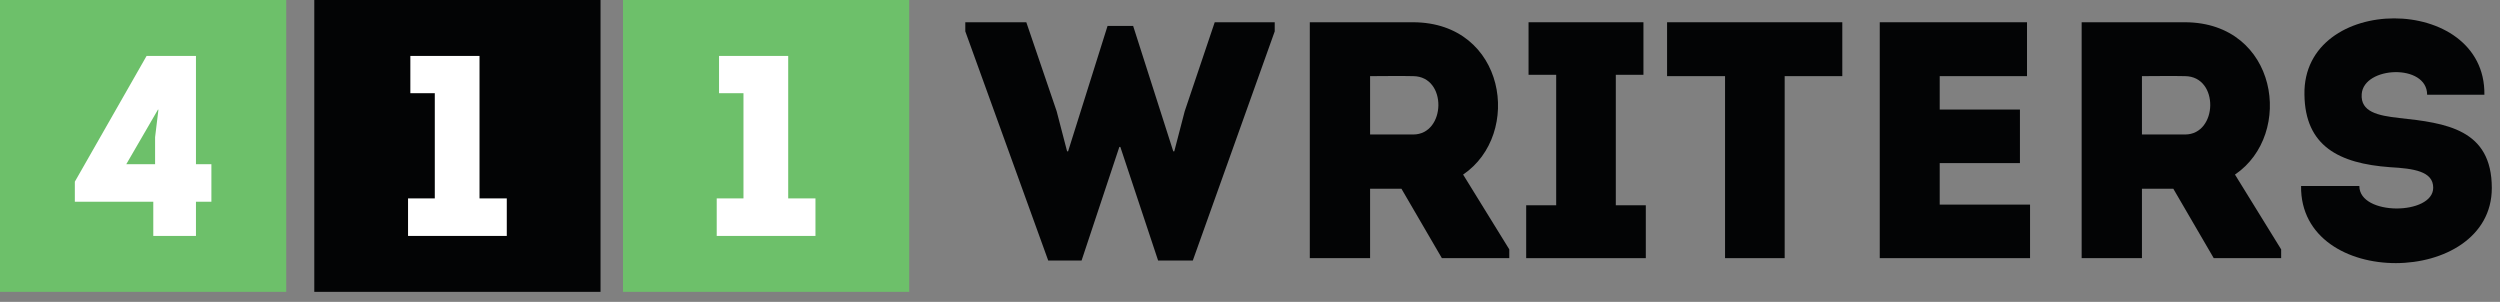
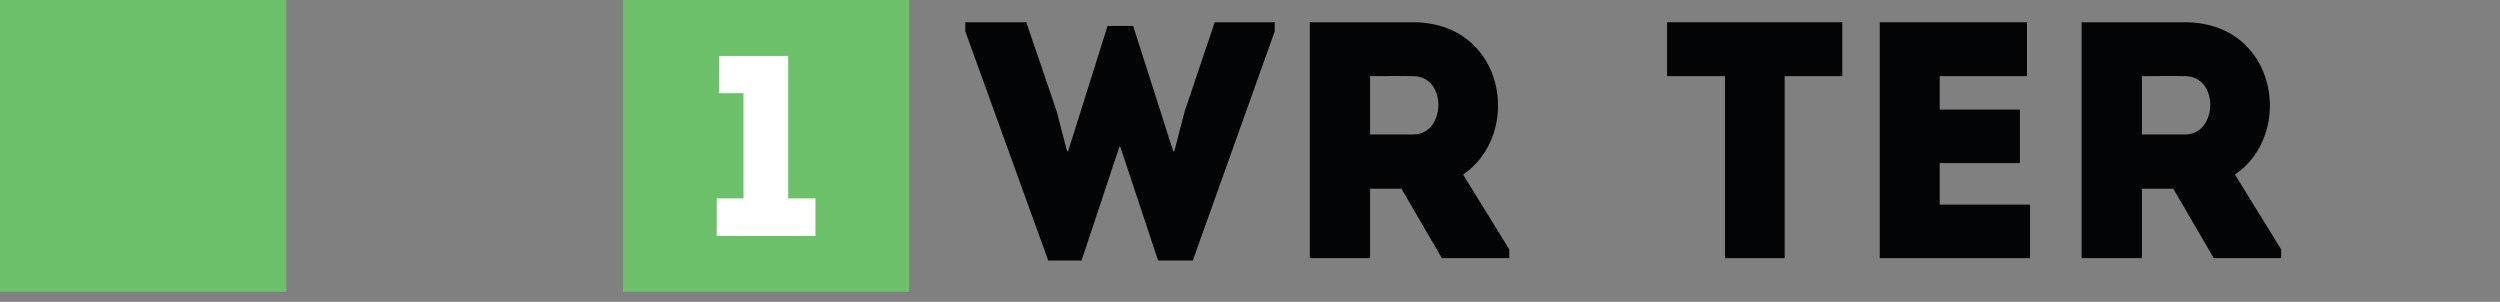
<svg xmlns="http://www.w3.org/2000/svg" clip-rule="evenodd" fill-rule="evenodd" stroke-linejoin="round" stroke-miterlimit="2" viewBox="0 0 265 32">
  <rect x="0" y="0" width="265" height="32" fill="#808080" stroke="none" />
  <path d="m0 0h30.341v30.936h-30.341z" fill="#6dc06a" />
-   <path d="m33.315 0h30.341v30.936h-30.341z" fill="#030405" />
  <path d="m66.036 0h30.341v30.936h-30.341z" fill="#6dc06a" />
  <g fill-rule="nonzero">
-     <path d="m20.772 21.383h1.636v-3.978h-1.636v-11.479h-5.232l-7.607 13.332v2.125h8.316v3.627h4.523zm-4.032-9.758h.054l-.354 2.917v2.863h-3.054z" fill="#fff" />
-     <path d="m46.088 9.876v11.156h-2.836v3.978h10.467v-3.978h-2.89v-15.106h-7.332v3.95z" fill="#fff" />
    <path d="m78.808 9.876v11.156h-2.836v3.978h10.467v-3.978h-2.89v-15.106h-7.331v3.95z" fill="#fff" />
    <path d="m117.4 2.752-4.181 13.288h-.107l-1.107-4.251-3.216-9.43h-6.467v.964l8.789 24.291h3.537l4.002-12.038h.107l4.002 12.038h3.68l8.682-24.291v-.964h-6.36l-3.18 9.43-1.107 4.251h-.108l-4.251-13.288h-2.715z" fill="#030405" />
    <path d="m155.09 18.505c6.324-4.285 4.538-16.111-5.287-16.146h-10.964v25.005h6.39v-7.36h3.323l4.287 7.36h7.146v-.929zm-5.287-4.249h-4.574v-6.185c1.501 0 3.073-.036 4.574 0 3.644.036 3.465 6.185 0 6.185z" fill="#030405" />
-     <path d="m171.275 21.759v-13.831h2.93v-5.569h-12.179v5.569h2.93v13.831h-3.18v5.605h12.679v-5.605z" fill="#030405" />
    <path d="m182.855 8.071v19.293h6.32v-19.293h6.109v-5.712h-18.574v5.712z" fill="#030405" />
    <path d="m214.863 2.359h-15.609v25.005h15.931v-5.676h-9.576v-4.399h8.504v-5.677h-8.504v-3.541h9.254v-5.712z" fill="#030405" />
    <path d="m236.907 18.505c6.324-4.285 4.538-16.111-5.288-16.146h-10.964v25.005h6.391v-7.36h3.323l4.287 7.36h7.146v-.929zm-5.288-4.249h-4.573v-6.185c1.501 0 3.073-.036 4.573 0 3.645.036 3.466 6.185 0 6.185z" fill="#030405" />
-     <path d="m250.091 19.718h-6.177c-.143 11.004 20.218 10.718 20.218.214 0-6.247-4.856-6.891-9.823-7.426-2.252-.251-4.111-.644-3.968-2.537.214-2.966 6.935-3.251 6.935.071h6.07c.143-10.79-19.289-10.79-19.075 0 .072 5.431 3.642 7.289 9.073 7.682 2.502.142 4.576.428 4.576 2.175 0 2.929-7.829 3.001-7.829-.179z" fill="#030405" />
  </g>
</svg>